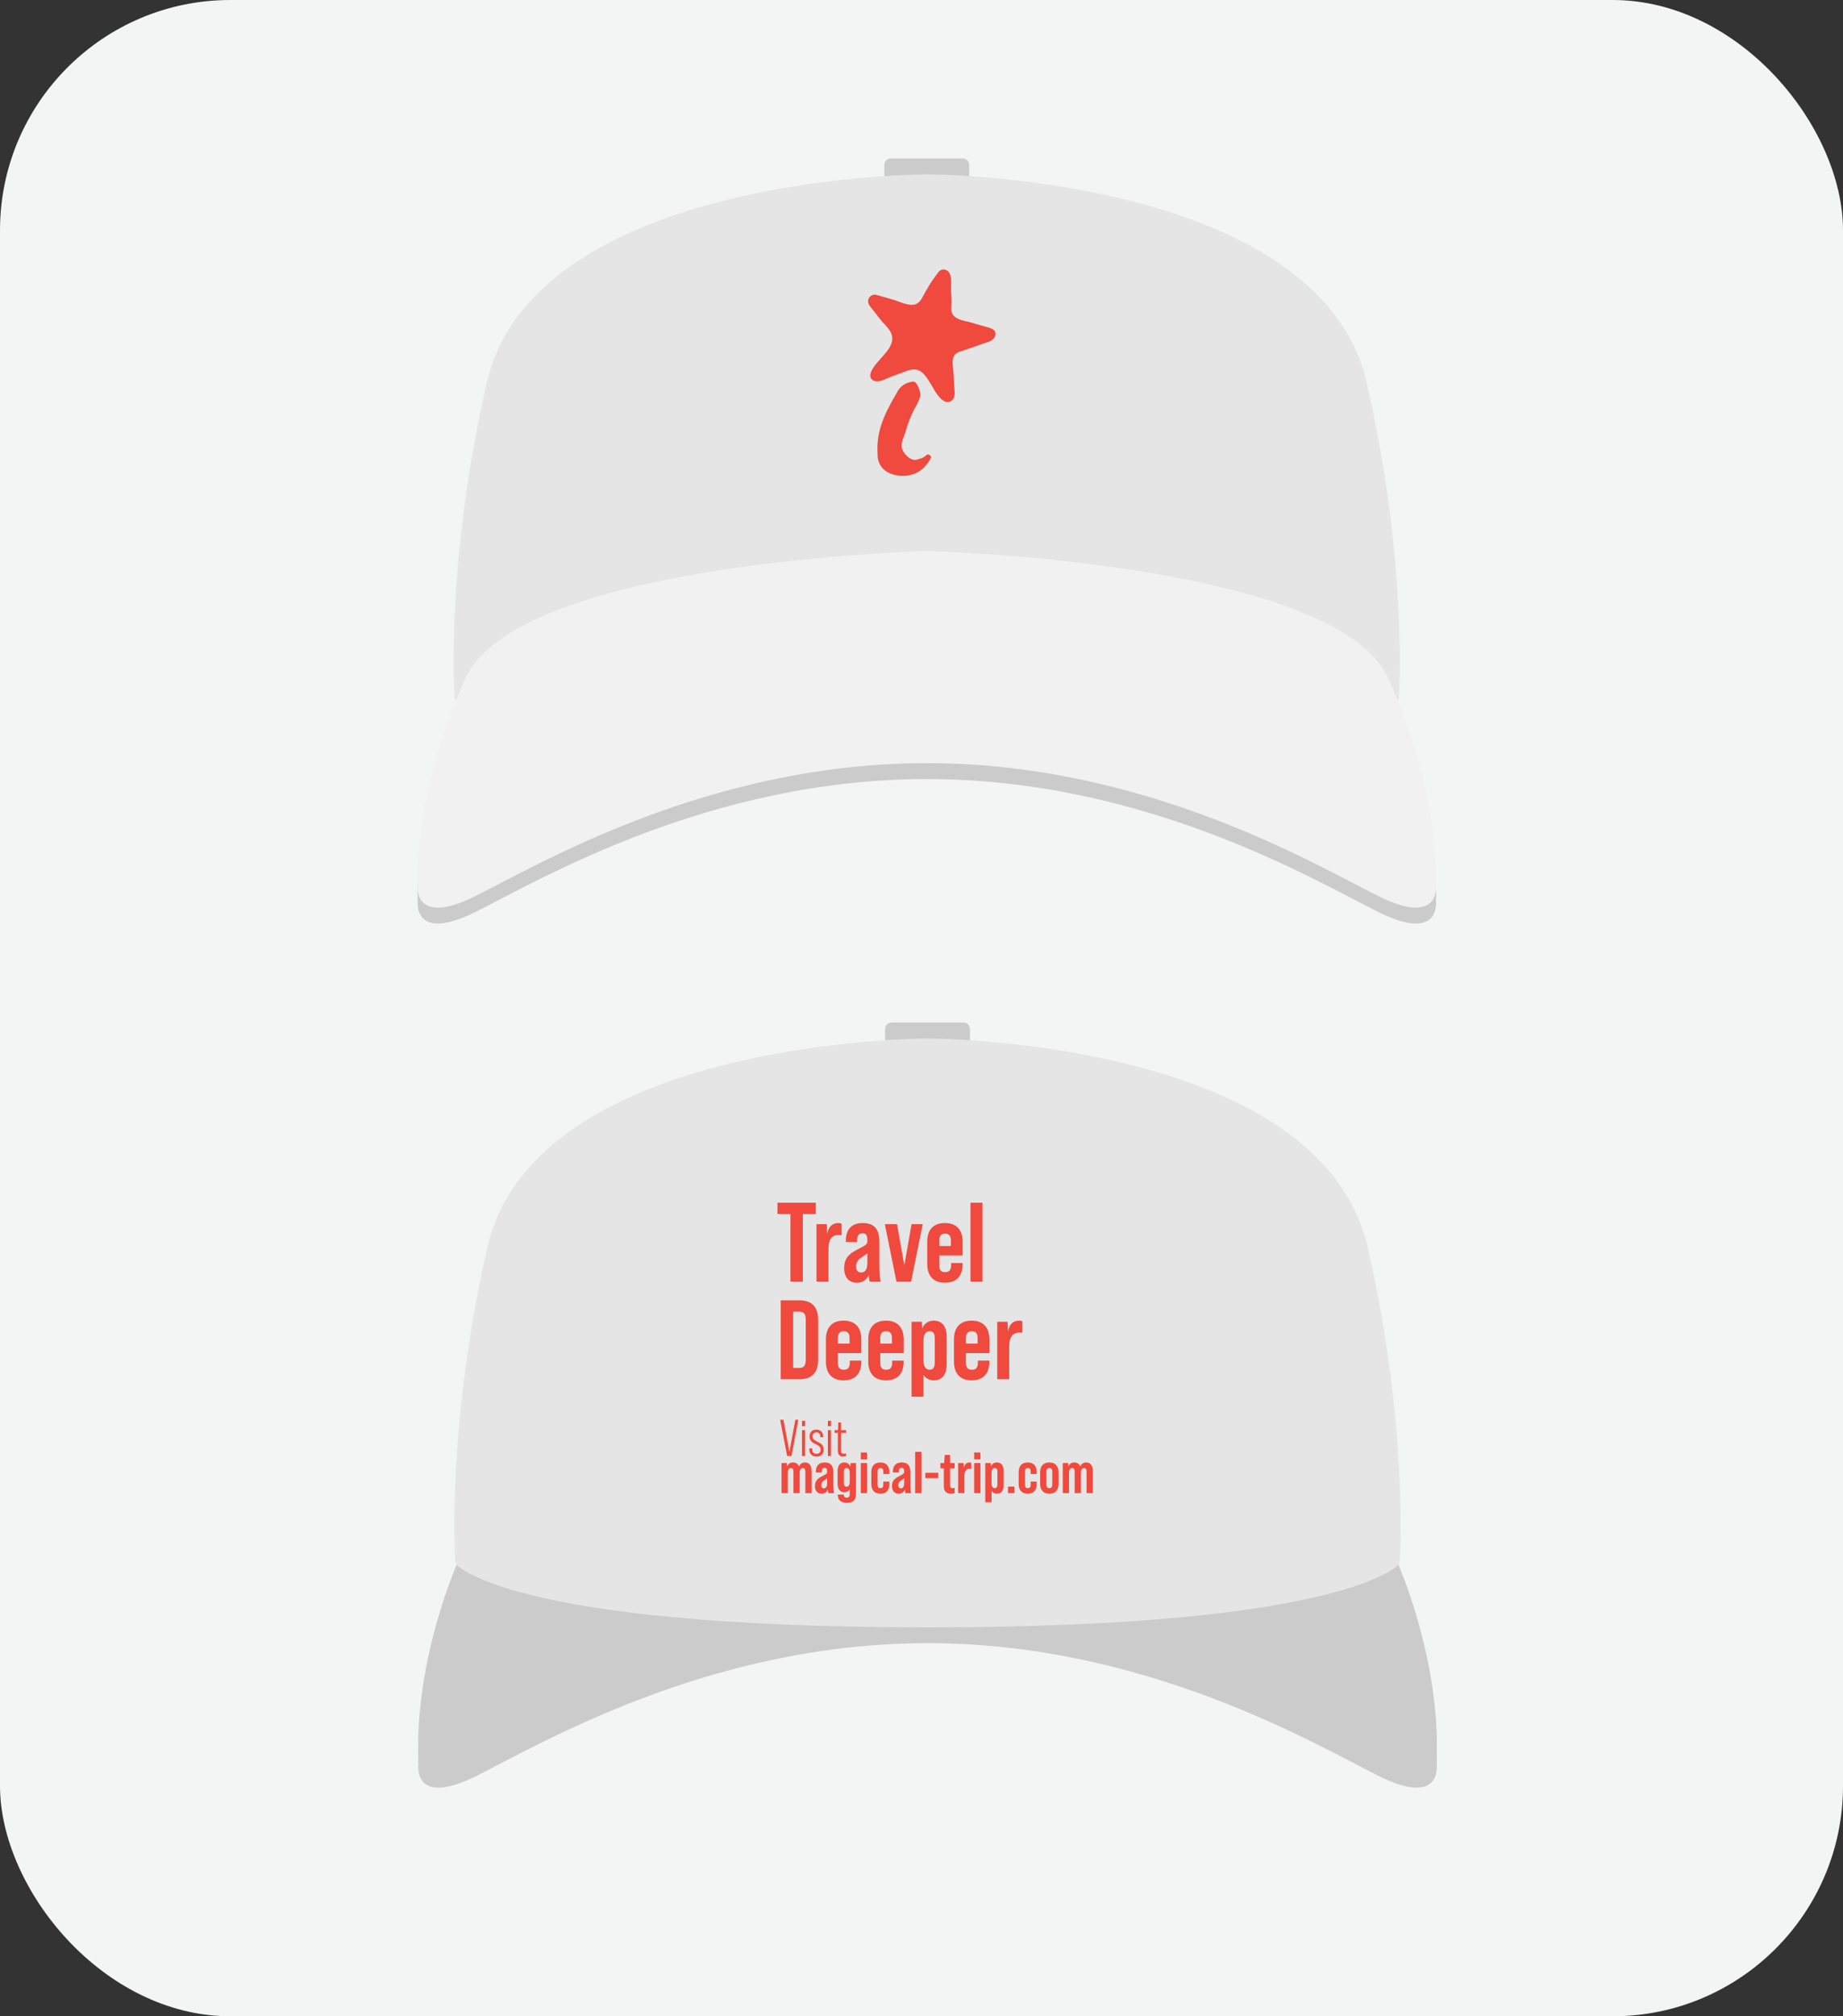
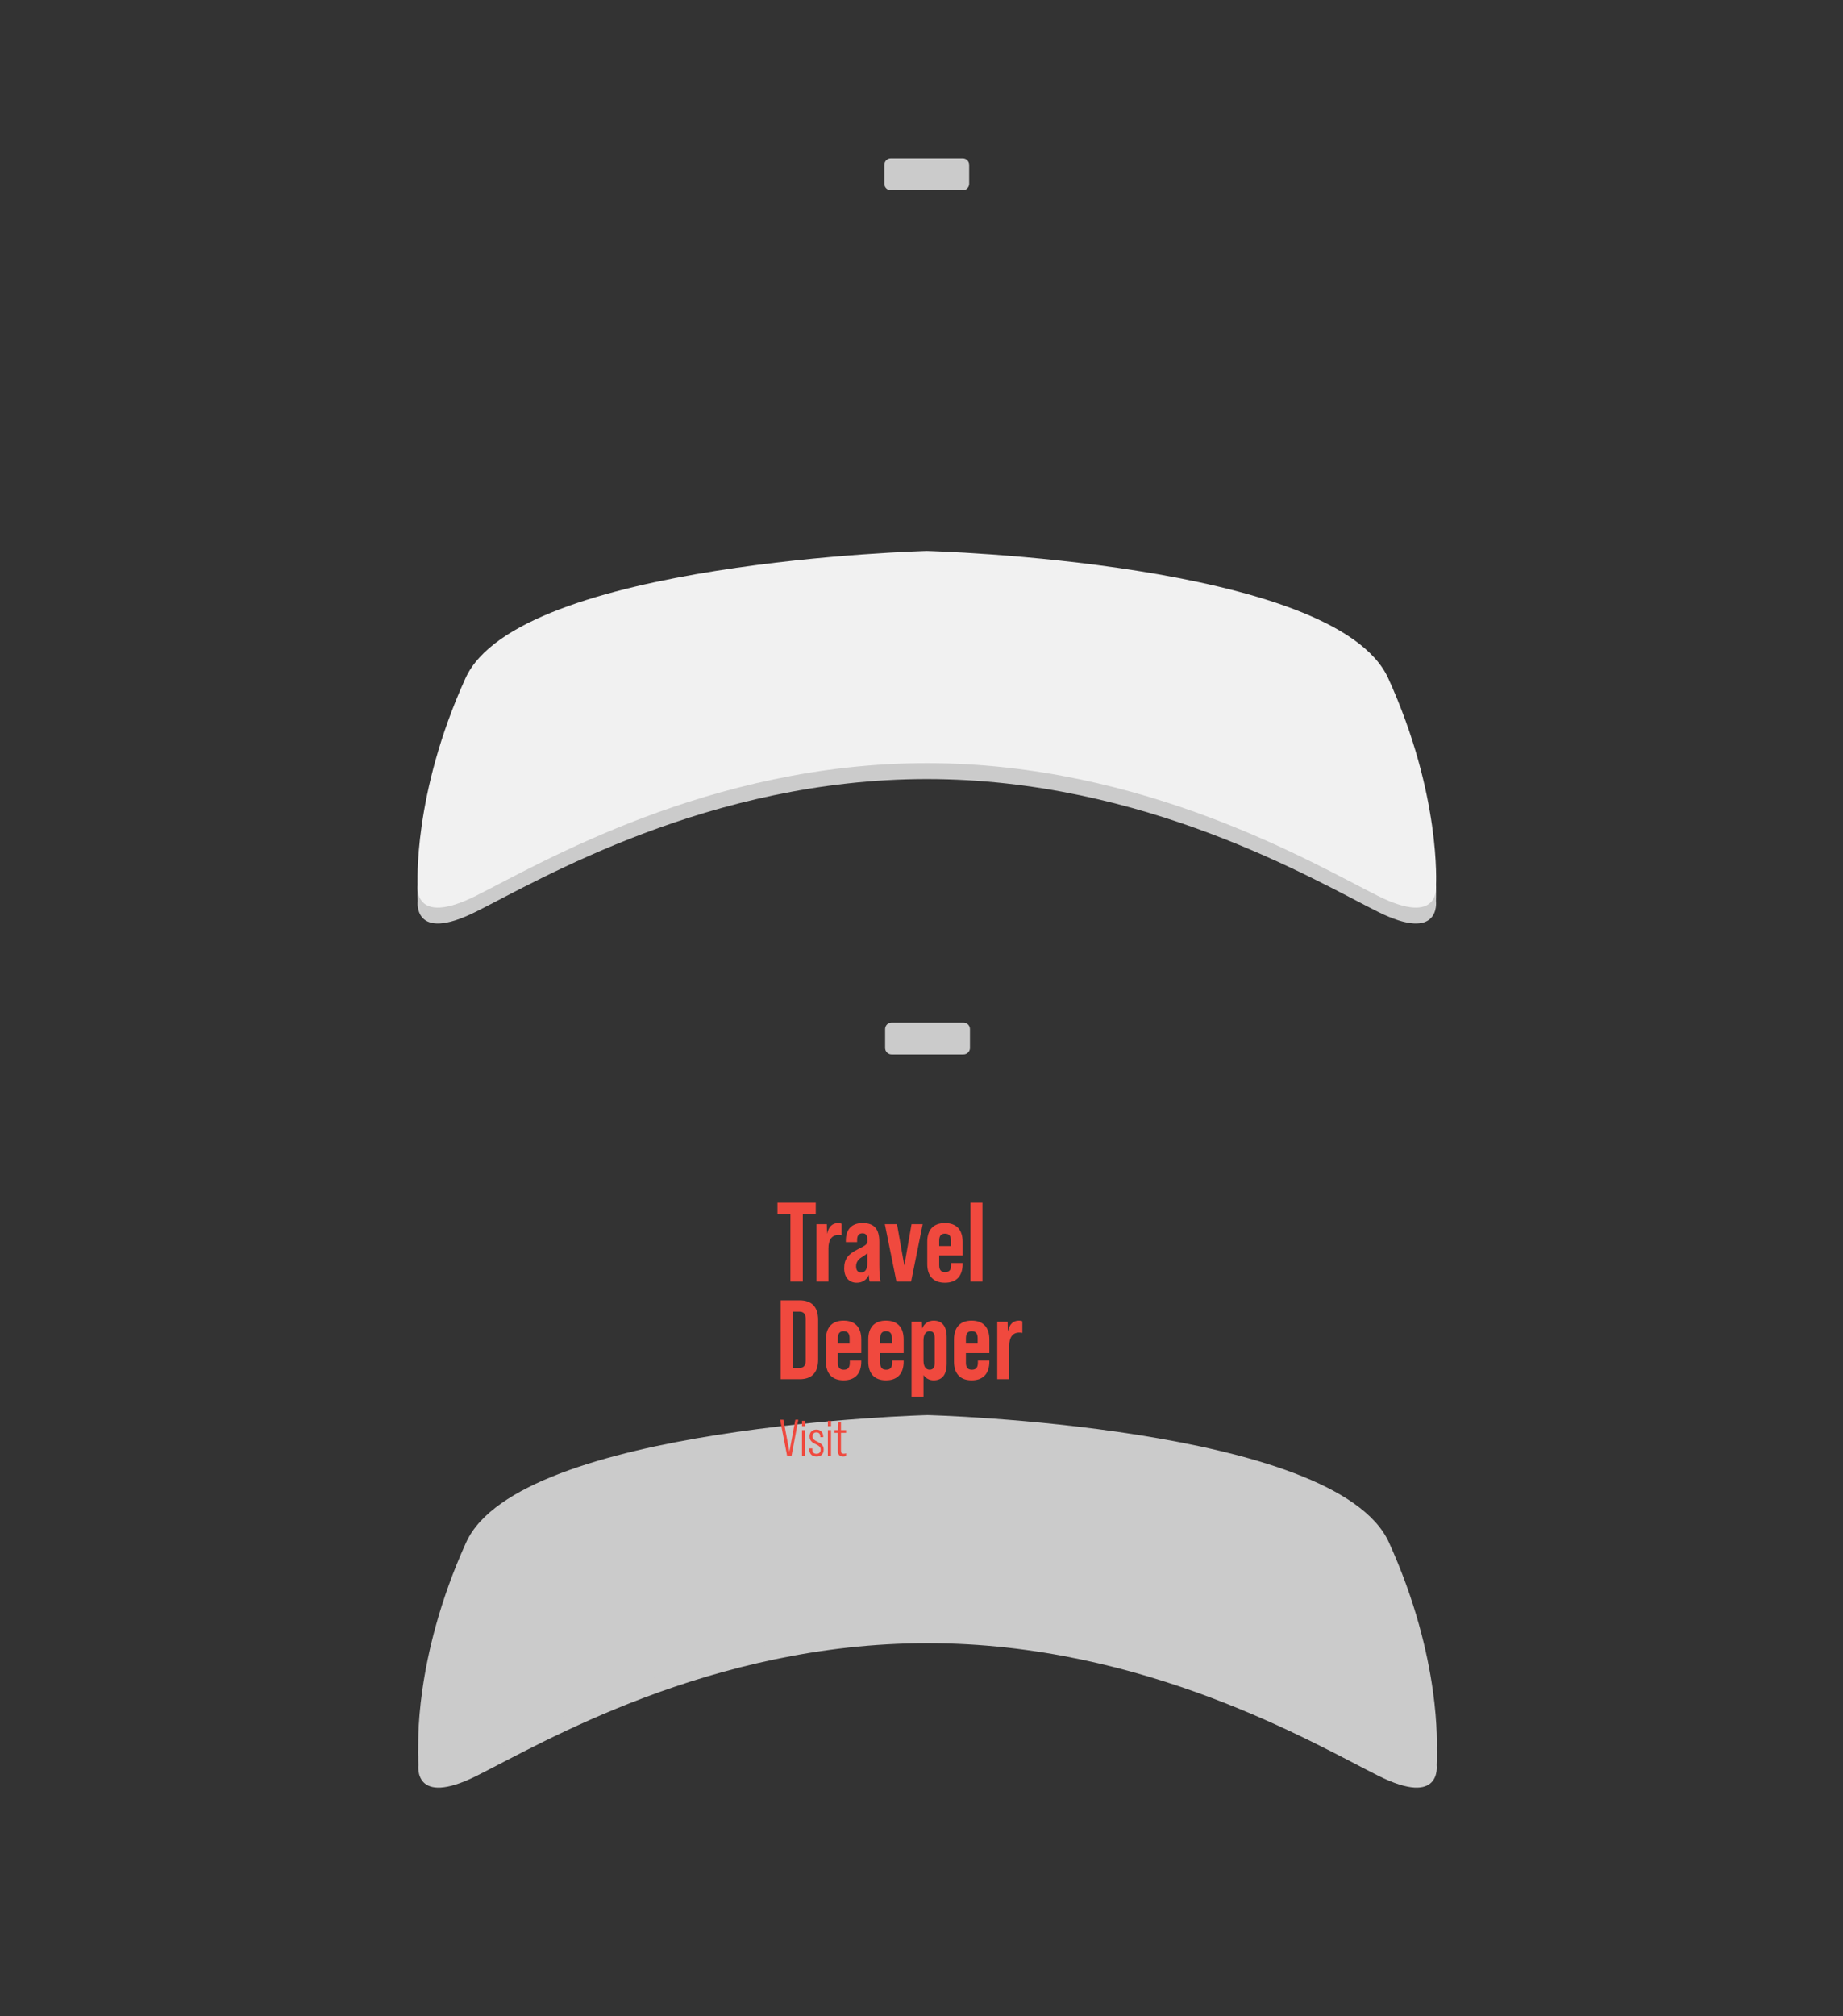
<svg xmlns="http://www.w3.org/2000/svg" width="128" height="140" viewBox="0 0 128 140" fill="none">
  <rect x="0" y="0" width="128" height="140" fill="#333333" stroke="none" />
-   <rect width="128" height="140" rx="16" fill="#F3F5F5" />
  <path d="M96.464 108.201C92.783 100.097 64.42 99.362 64.42 99.362C64.42 99.362 36.056 100.097 32.375 108.201C28.694 116.305 29.058 122.568 29.058 122.568C29.058 122.568 28.687 125.514 33.11 123.303C37.533 121.092 49.318 114.094 64.42 114.094C79.522 114.094 91.313 121.092 95.73 123.303C100.152 125.514 99.781 122.568 99.781 122.568C99.781 122.568 100.152 116.305 96.464 108.201Z" fill="#CBCBCB" />
  <path d="M96.464 107.096C92.783 98.992 64.42 98.257 64.42 98.257C64.42 98.257 36.056 98.992 32.375 107.096C28.694 115.2 29.058 121.463 29.058 121.463C29.058 121.463 28.687 124.409 33.11 122.198C37.533 119.987 49.318 112.989 64.42 112.989C79.522 112.989 91.313 119.987 95.73 122.198C100.146 124.409 99.781 121.463 99.781 121.463C99.781 121.463 100.152 115.2 96.464 107.096Z" fill="#CBCBCB" />
  <path d="M66.917 71H61.922C61.674 71 61.473 71.201 61.473 71.449V72.763C61.473 73.01 61.674 73.211 61.922 73.211H66.917C67.165 73.211 67.366 73.01 67.366 72.763V71.449C67.366 71.201 67.165 71 66.917 71Z" fill="#CBCBCB" />
-   <path d="M94.995 86.622C91.677 72.106 64.42 72.106 64.42 72.106C64.42 72.106 37.162 72.106 33.845 86.622C30.931 99.376 31.634 108.573 31.634 108.573C31.634 108.573 35.029 112.995 64.42 112.995C93.811 112.995 97.206 108.573 97.206 108.573C97.206 108.573 97.908 99.376 94.995 86.622Z" fill="#E5E5E5" />
-   <path d="M55.899 101.547C56.189 101.547 56.365 101.731 56.365 102.156V103.674H55.932V102.185C55.932 102.042 55.895 101.931 55.756 101.931C55.633 101.931 55.539 102.021 55.539 102.267V103.674H55.105V102.185C55.105 102.042 55.068 101.931 54.929 101.931C54.806 101.931 54.712 102.021 54.712 102.267V103.674H54.279V101.587H54.655L54.663 101.829C54.737 101.649 54.884 101.547 55.072 101.547C55.273 101.547 55.416 101.632 55.49 101.825C55.563 101.649 55.715 101.547 55.899 101.547ZM57.927 103.674H57.531C57.518 103.649 57.502 103.559 57.498 103.428C57.42 103.612 57.265 103.715 57.056 103.715C56.778 103.715 56.602 103.514 56.602 103.191C56.602 102.864 56.737 102.676 57.105 102.496C57.404 102.348 57.445 102.312 57.445 102.197V102.156C57.445 101.988 57.392 101.919 57.269 101.919C57.134 101.919 57.072 102.005 57.072 102.16V102.238H56.663V102.185C56.663 101.78 56.872 101.547 57.273 101.547C57.706 101.547 57.878 101.776 57.878 102.234V103.072C57.878 103.367 57.899 103.555 57.927 103.674ZM57.22 103.342C57.367 103.342 57.445 103.224 57.445 102.995V102.639C57.412 102.68 57.346 102.721 57.232 102.794C57.101 102.876 57.036 102.982 57.036 103.117C57.036 103.265 57.097 103.342 57.22 103.342ZM59.073 101.587H59.45V103.702C59.45 104.103 59.294 104.349 58.807 104.349C58.394 104.349 58.185 104.148 58.185 103.788V103.776H58.603V103.809C58.603 103.919 58.664 103.993 58.799 103.993C58.946 103.993 59.016 103.919 59.016 103.735V103.42C58.93 103.543 58.803 103.612 58.648 103.612C58.357 103.612 58.173 103.432 58.173 103.003V102.156C58.173 101.727 58.357 101.547 58.648 101.547C58.836 101.547 58.991 101.653 59.065 101.833L59.073 101.587ZM58.791 103.228C58.914 103.228 59.016 103.138 59.016 102.892V102.267C59.016 102.021 58.914 101.931 58.791 101.931C58.648 101.931 58.607 102.042 58.607 102.185V102.974C58.607 103.117 58.648 103.228 58.791 103.228ZM59.784 101.33V100.855H60.218V101.33H59.784ZM59.784 103.674V101.587H60.218V103.674H59.784ZM61.148 103.715C60.735 103.715 60.514 103.469 60.514 103.044V102.217C60.514 101.792 60.735 101.547 61.148 101.547C61.566 101.547 61.766 101.808 61.766 102.217V102.344H61.349V102.177C61.349 102.021 61.295 101.931 61.148 101.931C61.001 101.931 60.948 102.021 60.948 102.177V103.085C60.948 103.24 61.001 103.33 61.148 103.33C61.295 103.33 61.349 103.24 61.349 103.085V102.876H61.766V103.044C61.766 103.453 61.566 103.715 61.148 103.715ZM63.277 103.674H62.88C62.868 103.649 62.851 103.559 62.847 103.428C62.77 103.612 62.614 103.715 62.405 103.715C62.127 103.715 61.951 103.514 61.951 103.191C61.951 102.864 62.086 102.676 62.455 102.496C62.753 102.348 62.794 102.312 62.794 102.197V102.156C62.794 101.988 62.741 101.919 62.618 101.919C62.483 101.919 62.422 102.005 62.422 102.16V102.238H62.013V102.185C62.013 101.78 62.221 101.547 62.622 101.547C63.056 101.547 63.228 101.776 63.228 102.234V103.072C63.228 103.367 63.248 103.555 63.277 103.674ZM62.569 103.342C62.716 103.342 62.794 103.224 62.794 102.995V102.639C62.761 102.68 62.696 102.721 62.581 102.794C62.45 102.876 62.385 102.982 62.385 103.117C62.385 103.265 62.446 103.342 62.569 103.342ZM63.559 103.674V100.81H63.993V103.674H63.559ZM64.265 102.631V102.262H65.165V102.631H64.265ZM66.3 101.956H65.985V103.15C65.985 103.281 66.03 103.33 66.153 103.33C66.198 103.33 66.247 103.322 66.3 103.306V103.674C66.227 103.702 66.153 103.715 66.063 103.715C65.719 103.715 65.552 103.547 65.552 103.207V101.956H65.314V101.587H65.572L65.613 101.023H65.985V101.587H66.3V101.956ZM67.333 101.547C67.386 101.547 67.423 101.555 67.456 101.571V101.992C67.423 101.984 67.382 101.98 67.346 101.98C67.104 101.98 66.977 102.148 66.977 102.471V103.674H66.544V101.587H66.92L66.928 101.939C66.986 101.677 67.121 101.547 67.333 101.547ZM67.658 101.33V100.855H68.092V101.33H67.658ZM67.658 103.674V101.587H68.092V103.674H67.658ZM69.231 101.547C69.522 101.547 69.706 101.727 69.706 102.156V103.105C69.706 103.535 69.522 103.715 69.231 103.715C69.076 103.715 68.949 103.645 68.863 103.522V104.308H68.429V101.587H68.806L68.814 101.833C68.888 101.653 69.043 101.547 69.231 101.547ZM69.272 103.077V102.185C69.272 102.042 69.231 101.931 69.088 101.931C68.965 101.931 68.863 102.021 68.863 102.267V102.995C68.863 103.24 68.965 103.33 69.088 103.33C69.231 103.33 69.272 103.22 69.272 103.077ZM70.008 103.674V103.224H70.458V103.674H70.008ZM71.384 103.715C70.97 103.715 70.749 103.469 70.749 103.044V102.217C70.749 101.792 70.97 101.547 71.384 101.547C71.801 101.547 72.001 101.808 72.001 102.217V102.344H71.584V102.177C71.584 102.021 71.531 101.931 71.384 101.931C71.236 101.931 71.183 102.021 71.183 102.177V103.085C71.183 103.24 71.236 103.33 71.384 103.33C71.531 103.33 71.584 103.24 71.584 103.085V102.876H72.001V103.044C72.001 103.453 71.801 103.715 71.384 103.715ZM72.878 103.715C72.469 103.715 72.24 103.469 72.24 103.036V102.226C72.24 101.792 72.469 101.547 72.878 101.547C73.287 101.547 73.516 101.792 73.516 102.226V103.036C73.516 103.469 73.287 103.715 72.878 103.715ZM72.878 103.33C73.033 103.33 73.082 103.224 73.082 103.077V102.185C73.082 102.042 73.037 101.931 72.878 101.931C72.718 101.931 72.673 102.042 72.673 102.185V103.077C72.673 103.224 72.722 103.33 72.878 103.33ZM75.431 101.547C75.721 101.547 75.897 101.731 75.897 102.156V103.674H75.463V102.185C75.463 102.042 75.427 101.931 75.287 101.931C75.165 101.931 75.071 102.021 75.071 102.267V103.674H74.637V102.185C74.637 102.042 74.6 101.931 74.461 101.931C74.338 101.931 74.244 102.021 74.244 102.267V103.674H73.811V101.587H74.187L74.195 101.829C74.269 101.649 74.416 101.547 74.604 101.547C74.805 101.547 74.948 101.632 75.022 101.825C75.095 101.649 75.247 101.547 75.431 101.547Z" fill="#F0493E" />
  <path d="M54.669 101.1L54.183 98.582H54.41L54.827 100.797L55.237 98.582H55.445L54.971 101.1H54.669ZM55.7 99.028V98.654H55.919V99.028H55.7ZM55.7 101.1V99.301H55.915V101.1H55.7ZM56.714 101.136C56.398 101.136 56.207 100.952 56.207 100.632V100.571H56.416V100.639C56.416 100.848 56.531 100.945 56.707 100.945C56.88 100.945 56.995 100.851 56.995 100.65C56.995 100.452 56.833 100.366 56.66 100.28C56.452 100.179 56.225 100.064 56.225 99.737C56.225 99.449 56.405 99.265 56.7 99.265C56.984 99.265 57.175 99.449 57.175 99.758V99.79H56.973V99.751C56.973 99.549 56.862 99.456 56.703 99.456C56.552 99.456 56.434 99.549 56.434 99.733C56.434 99.938 56.595 100.017 56.775 100.107C56.984 100.208 57.207 100.323 57.207 100.65C57.207 100.952 57.031 101.136 56.714 101.136ZM57.498 99.028V98.654H57.717V99.028H57.498ZM57.498 101.1V99.301H57.714V101.1H57.498ZM58.761 99.488H58.408V100.718C58.408 100.88 58.462 100.941 58.599 100.941C58.653 100.941 58.703 100.934 58.761 100.909V101.1C58.696 101.128 58.642 101.136 58.563 101.136C58.315 101.136 58.192 101.002 58.192 100.74V99.488H57.962V99.301H58.2L58.225 98.769H58.408V99.301H58.761V99.488Z" fill="#F0493E" />
  <path d="M54.897 88.989V84.295H53.997V83.512H56.657V84.295H55.757V88.989H54.897ZM58.217 84.921C58.319 84.921 58.389 84.936 58.452 84.968V85.773C58.389 85.758 58.311 85.75 58.24 85.75C57.779 85.75 57.536 86.071 57.536 86.689V88.989H56.707V84.999H57.427L57.442 85.672C57.552 85.171 57.81 84.921 58.217 84.921ZM61.164 88.989H60.405C60.381 88.942 60.35 88.77 60.342 88.52C60.193 88.872 59.896 89.067 59.497 89.067C58.965 89.067 58.629 88.684 58.629 88.066C58.629 87.44 58.887 87.08 59.591 86.736C60.162 86.454 60.24 86.384 60.24 86.165V86.087C60.24 85.766 60.139 85.633 59.904 85.633C59.646 85.633 59.528 85.797 59.528 86.094V86.243H58.746V86.141C58.746 85.367 59.145 84.921 59.912 84.921C60.741 84.921 61.07 85.359 61.07 86.235V87.839C61.07 88.402 61.109 88.762 61.164 88.989ZM59.81 88.356C60.092 88.356 60.24 88.129 60.24 87.69V87.01C60.178 87.088 60.053 87.166 59.833 87.307C59.583 87.463 59.458 87.667 59.458 87.925C59.458 88.207 59.575 88.356 59.81 88.356ZM62.26 88.989L61.454 84.999H62.299L62.808 87.87L63.309 84.999H64.083L63.277 88.989H62.26ZM65.628 84.921C66.426 84.921 66.856 85.39 66.856 86.219V87.174H65.229V87.847C65.229 88.199 65.37 88.332 65.643 88.332C65.909 88.332 66.058 88.199 66.058 87.847V87.698H66.856V87.769C66.856 88.598 66.426 89.067 65.628 89.067C64.83 89.067 64.399 88.598 64.399 87.769V86.219C64.399 85.39 64.83 84.921 65.628 84.921ZM65.229 86.517H66.042V86.141C66.042 85.789 65.894 85.656 65.636 85.656C65.377 85.656 65.229 85.789 65.229 86.141V86.517ZM67.404 88.989V83.512H68.233V88.989H67.404Z" fill="#F0493E" />
  <path d="M54.224 95.766V90.289H55.538C56.399 90.289 56.821 90.766 56.821 91.643V94.412C56.821 95.289 56.399 95.766 55.538 95.766H54.224ZM55.084 94.984H55.522C55.796 94.984 55.961 94.843 55.961 94.452V91.604C55.961 91.212 55.796 91.072 55.522 91.072H55.084V94.984ZM58.591 91.698C59.389 91.698 59.819 92.167 59.819 92.996V93.951H58.191V94.624C58.191 94.976 58.332 95.109 58.606 95.109C58.872 95.109 59.021 94.976 59.021 94.624V94.475H59.819V94.546C59.819 95.375 59.389 95.844 58.591 95.844C57.792 95.844 57.362 95.375 57.362 94.546V92.996C57.362 92.167 57.792 91.698 58.591 91.698ZM58.191 93.294H59.005V92.918C59.005 92.566 58.857 92.433 58.598 92.433C58.34 92.433 58.191 92.566 58.191 92.918V93.294ZM61.532 91.698C62.33 91.698 62.761 92.167 62.761 92.996V93.951H61.133V94.624C61.133 94.976 61.274 95.109 61.548 95.109C61.814 95.109 61.963 94.976 61.963 94.624V94.475H62.761V94.546C62.761 95.375 62.33 95.844 61.532 95.844C60.734 95.844 60.304 95.375 60.304 94.546V92.996C60.304 92.167 60.734 91.698 61.532 91.698ZM61.133 93.294H61.947V92.918C61.947 92.566 61.798 92.433 61.54 92.433C61.282 92.433 61.133 92.566 61.133 92.918V93.294ZM64.842 91.698C65.398 91.698 65.75 92.042 65.75 92.863V94.679C65.75 95.5 65.398 95.844 64.842 95.844C64.545 95.844 64.302 95.711 64.138 95.477V96.979H63.309V91.776H64.028L64.044 92.245C64.185 91.901 64.482 91.698 64.842 91.698ZM64.92 94.624V92.918C64.92 92.644 64.842 92.433 64.568 92.433C64.334 92.433 64.138 92.605 64.138 93.075V94.467C64.138 94.937 64.334 95.109 64.568 95.109C64.842 95.109 64.92 94.898 64.92 94.624ZM67.484 91.698C68.282 91.698 68.713 92.167 68.713 92.996V93.951H67.085V94.624C67.085 94.976 67.226 95.109 67.5 95.109C67.766 95.109 67.915 94.976 67.915 94.624V94.475H68.713V94.546C68.713 95.375 68.282 95.844 67.484 95.844C66.686 95.844 66.256 95.375 66.256 94.546V92.996C66.256 92.167 66.686 91.698 67.484 91.698ZM67.085 93.294H67.899V92.918C67.899 92.566 67.751 92.433 67.492 92.433C67.234 92.433 67.085 92.566 67.085 92.918V93.294ZM70.771 91.698C70.873 91.698 70.943 91.713 71.005 91.745V92.55C70.943 92.535 70.865 92.527 70.794 92.527C70.333 92.527 70.09 92.848 70.09 93.466V95.766H69.261V91.776H69.981L69.996 92.449C70.106 91.948 70.364 91.698 70.771 91.698Z" fill="#F0493E" />
  <path d="M66.863 11H61.868C61.62 11 61.419 11.201 61.419 11.449V12.763C61.419 13.01 61.62 13.211 61.868 13.211H66.863C67.111 13.211 67.311 13.01 67.311 12.763V11.449C67.311 11.201 67.111 11 66.863 11Z" fill="#CBCBCB" />
-   <path d="M94.94 26.622C91.623 12.105 64.365 12.105 64.365 12.105C64.365 12.105 37.108 12.105 33.791 26.622C30.877 39.376 31.579 48.573 31.579 48.573H97.145C97.145 48.573 97.848 39.376 94.934 26.622H94.94Z" fill="#E5E5E5" />
  <path d="M96.416 48.201C92.735 40.097 64.372 39.362 64.372 39.362C64.372 39.362 36.008 40.097 32.327 48.201C28.646 56.305 29.01 62.568 29.01 62.568C29.01 62.568 28.639 65.514 33.062 63.303C37.484 61.092 49.27 54.094 64.372 54.094C79.474 54.094 91.265 61.092 95.681 63.303C100.104 65.514 99.733 62.568 99.733 62.568C99.733 62.568 100.104 56.305 96.416 48.201Z" fill="#CBCBCB" />
  <path d="M96.416 47.096C92.735 38.992 64.372 38.257 64.372 38.257C64.372 38.257 36.008 38.992 32.327 47.096C28.646 55.2 29.01 61.463 29.01 61.463C29.01 61.463 28.639 64.409 33.062 62.198C37.484 59.987 49.27 52.989 64.372 52.989C79.474 52.989 91.265 59.987 95.681 62.198C100.098 64.409 99.733 61.463 99.733 61.463C99.733 61.463 100.104 55.2 96.416 47.096Z" fill="#F1F1F1" />
-   <path d="M61.803 32.865C61.263 32.65 60.925 32.117 60.951 31.538C60.853 30.075 61.309 28.917 62.265 27.31C62.473 26.836 62.928 26.523 63.442 26.497C63.728 26.497 63.969 27.31 63.917 27.506C63.812 27.831 63.669 28.149 63.481 28.436C63.24 28.917 63.045 29.424 62.902 29.938C62.798 30.309 62.551 30.712 62.635 31.109C62.713 31.479 63.26 32.045 63.682 31.915L63.93 31.837C64.333 31.746 64.398 31.33 64.677 31.72C64.6 31.915 64.489 32.091 64.352 32.253C64.164 32.501 63.917 32.702 63.637 32.839C63.058 33.105 62.395 33.112 61.803 32.865ZM65.152 18.933C65.048 19.05 64.964 19.194 64.886 19.291C64.651 19.597 64.463 19.935 64.268 20.267C64.092 20.572 63.956 20.976 63.604 21.119C63.169 21.294 62.473 20.937 62.043 20.813C61.666 20.702 61.289 20.592 60.905 20.488C60.671 20.403 60.411 20.52 60.32 20.755C60.209 21.041 60.417 21.268 60.587 21.47C60.84 21.776 61.055 22.107 61.328 22.4C61.575 22.667 61.855 22.933 61.946 23.297C62.102 23.961 61.478 24.527 61.094 24.982C60.86 25.255 60.274 25.86 60.489 26.27C60.541 26.367 60.652 26.432 60.762 26.458C61.152 26.543 61.517 26.296 61.861 26.166C62.16 26.055 62.46 25.945 62.752 25.834C63.065 25.717 63.409 25.58 63.741 25.691C64.118 25.814 64.365 26.218 64.567 26.536C64.847 26.966 65.139 27.668 65.64 27.883C65.913 28 66.18 27.837 66.264 27.564C66.317 27.401 66.31 27.219 66.29 27.05C66.245 26.654 66.251 26.25 66.219 25.854C66.193 25.496 66.076 25.008 66.278 24.683C66.375 24.527 66.551 24.442 66.726 24.39C67.24 24.234 67.747 24.045 68.255 23.863C68.443 23.798 68.638 23.753 68.808 23.662C68.977 23.571 69.133 23.402 69.139 23.206C69.152 22.92 68.899 22.81 68.671 22.745C68.287 22.634 67.897 22.537 67.513 22.413C67.156 22.302 66.752 22.27 66.427 22.075C66.329 22.016 66.239 21.938 66.173 21.847C66.024 21.607 66.076 21.314 66.089 21.054C66.102 20.767 66.056 20.475 66.05 20.182C66.037 19.792 66.134 19.272 65.92 18.927C65.829 18.777 65.647 18.693 65.471 18.712C65.341 18.732 65.237 18.816 65.146 18.927L65.152 18.933Z" fill="#F0493E" />
</svg>